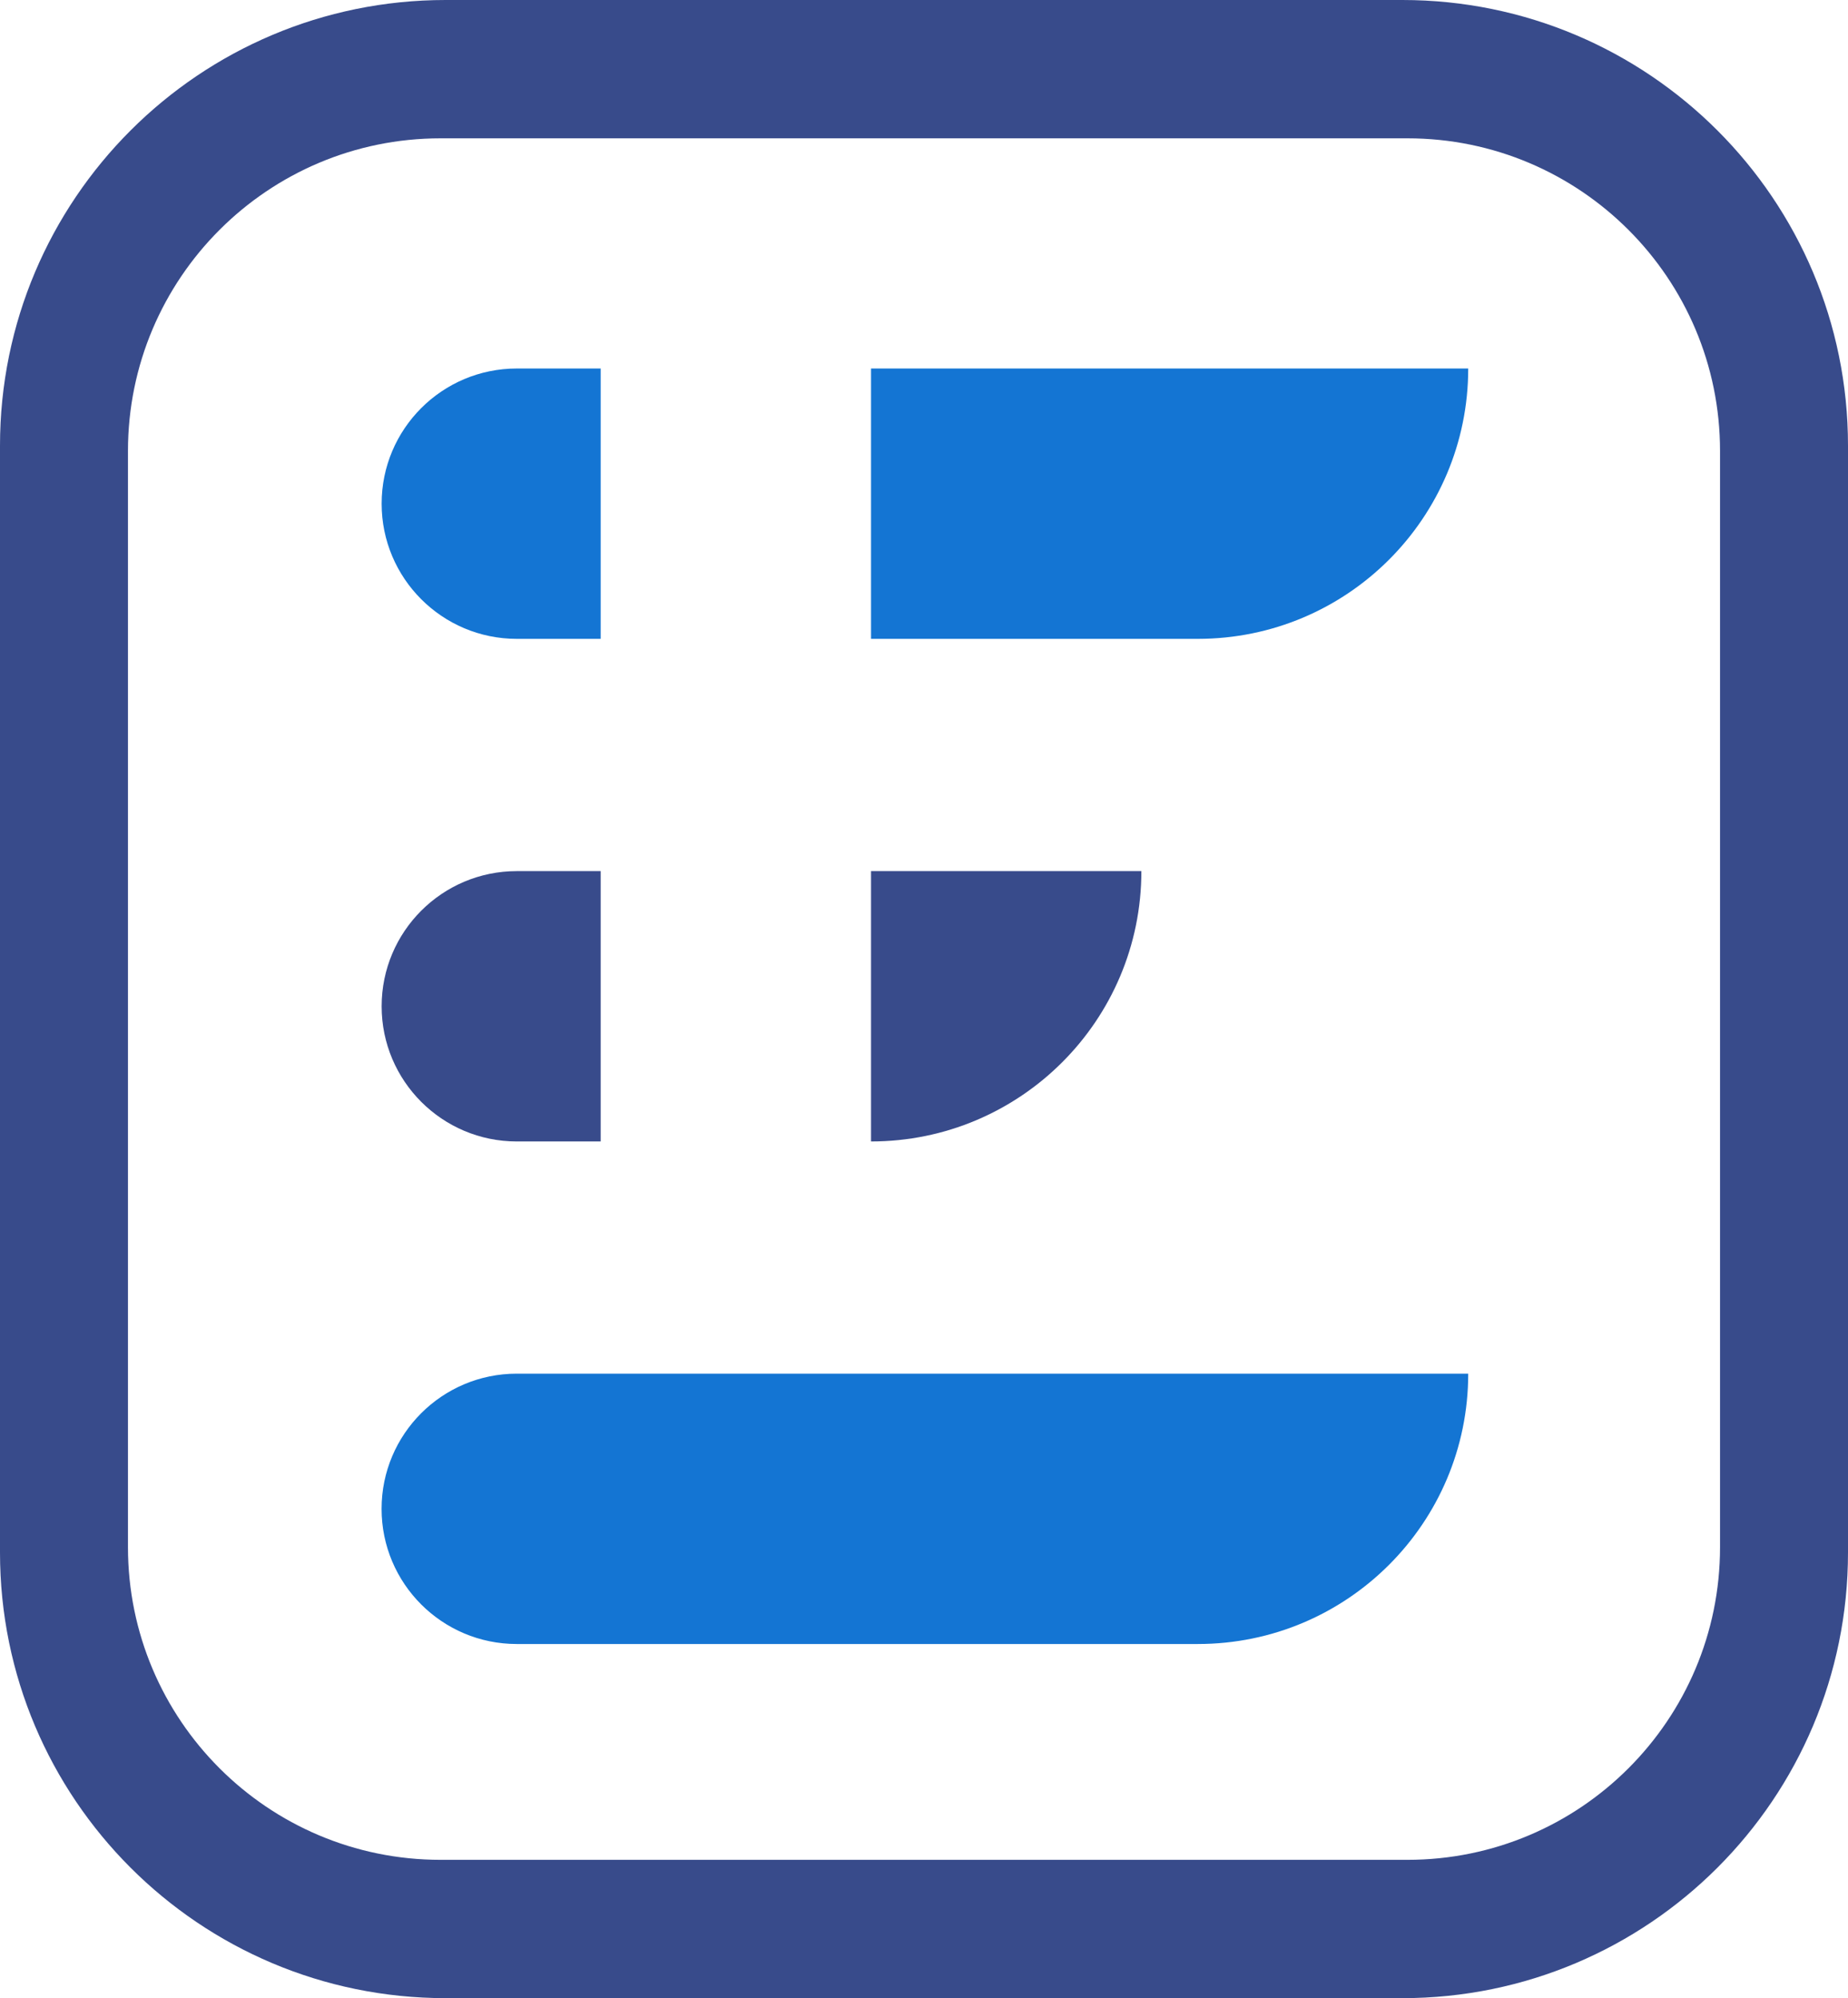
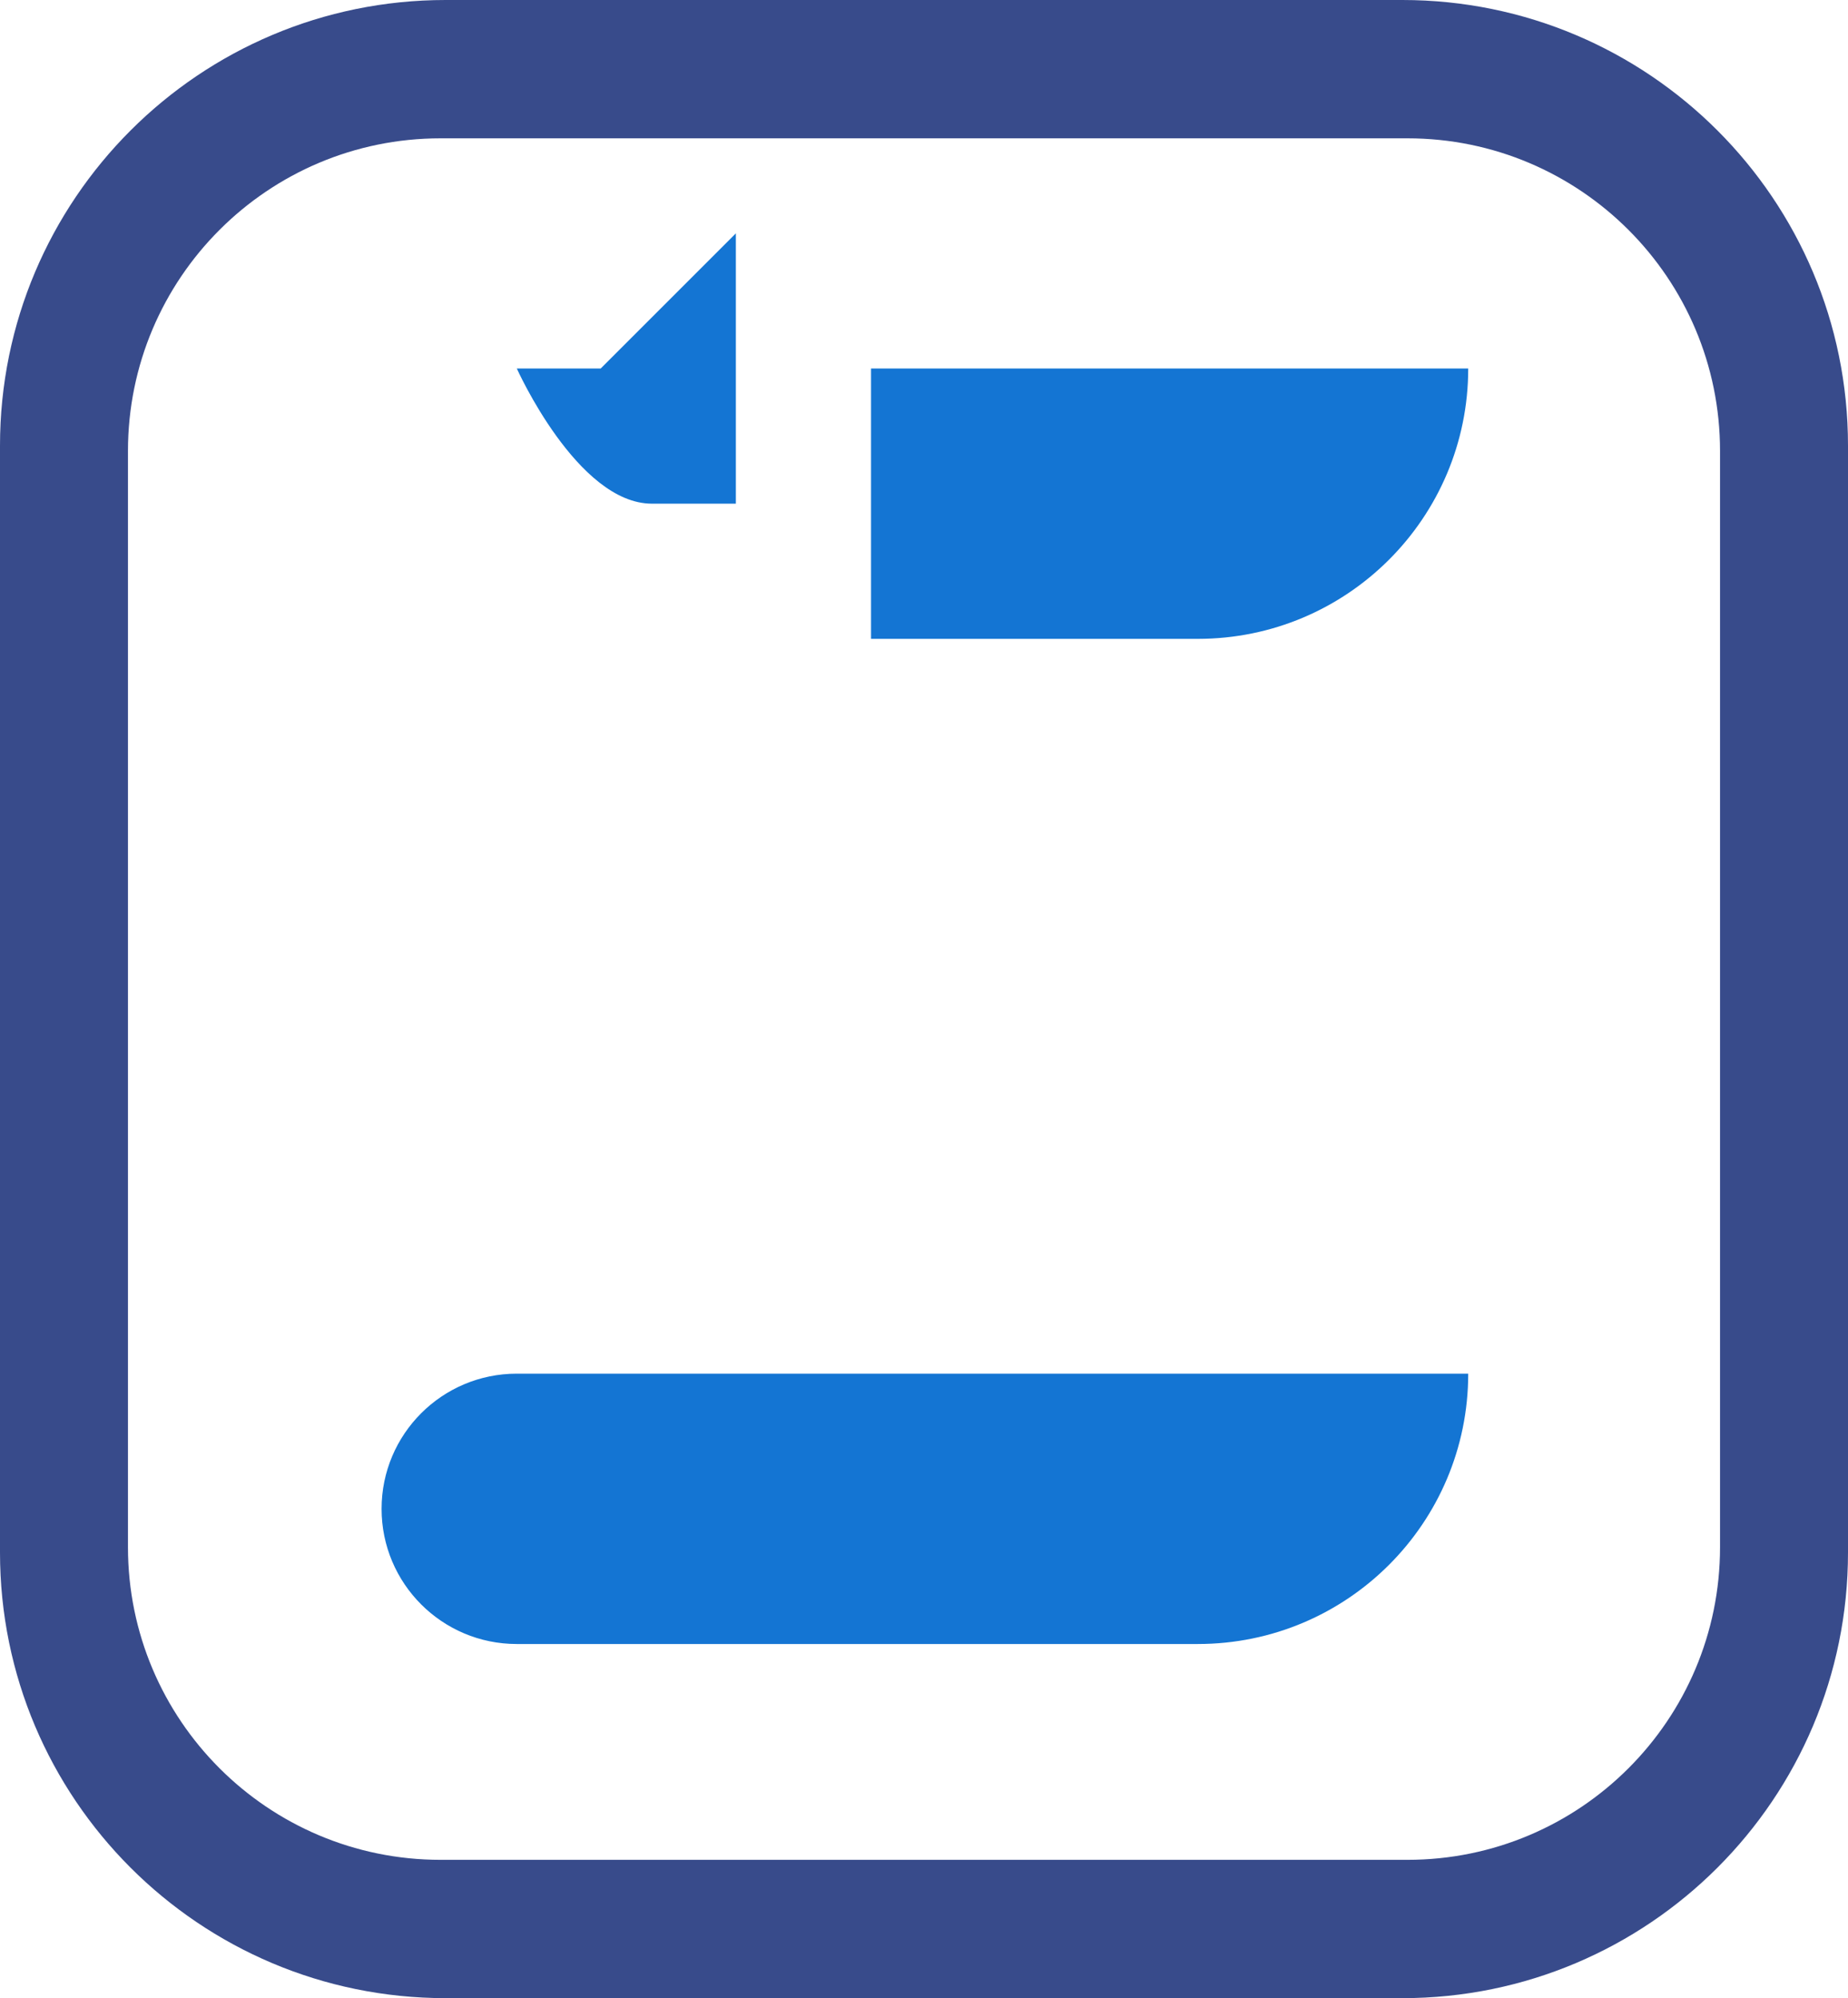
<svg xmlns="http://www.w3.org/2000/svg" id="Livello_2" viewBox="0 0 328.11 354.79">
  <defs>
    <style>.cls-1{fill:#384b8b;}.cls-2{fill:#1475d3;}</style>
  </defs>
  <g id="Livello_1-2">
    <path class="cls-1" d="M248.99,0H79.13C35.42,0,0,35.42,0,79.13v196.52c0,43.71,35.42,79.13,79.13,79.13h169.86c43.7,0,79.12-35.42,79.12-79.13V79.13C328.11,35.42,292.69,0,248.99,0ZM305.39,274.71c0,30.66-24.85,55.51-55.5,55.51H78.22c-30.65,0-55.5-24.85-55.5-55.51V80.07c0-30.66,24.85-55.51,55.5-55.51h171.67c30.65,0,55.5,24.85,55.5,55.51v194.64Z" />
    <path class="cls-2" d="M212.68,291.9h-120.93c-13.26,0-24-10.75-24-24h0c0-13.26,10.75-24,24-24h168.93c0,26.51-21.49,48-48,48Z" />
-     <path class="cls-2" d="M106.65,65.43h-14.89c-13.26,0-24,10.75-24,24s10.75,24,24,24h14.89v-48Z" />
+     <path class="cls-2" d="M106.65,65.43h-14.89s10.75,24,24,24h14.89v-48Z" />
    <path class="cls-2" d="M154.65,65.43v48h58.03c26.51,0,48-21.49,48-48h-106.03Z" />
-     <path class="cls-1" d="M154.65,154.67v48h0c26.51,0,48-21.49,48-48h-48Z" />
-     <path class="cls-1" d="M106.65,154.67h-14.89c-13.26,0-24,10.75-24,24s10.75,24,24,24h14.89v-48Z" />
  </g>
</svg>